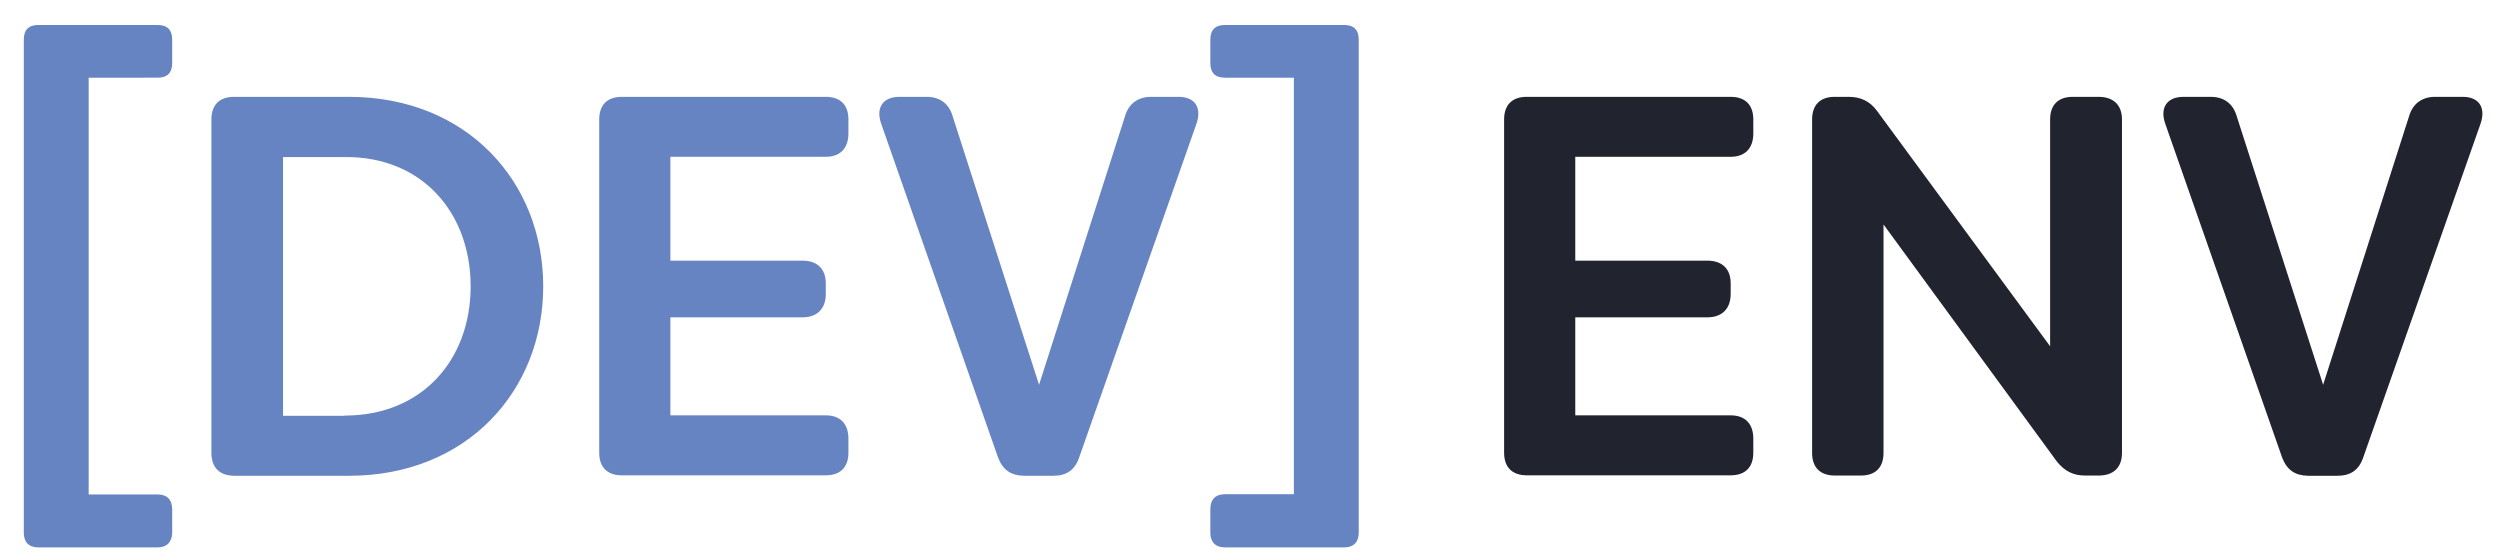
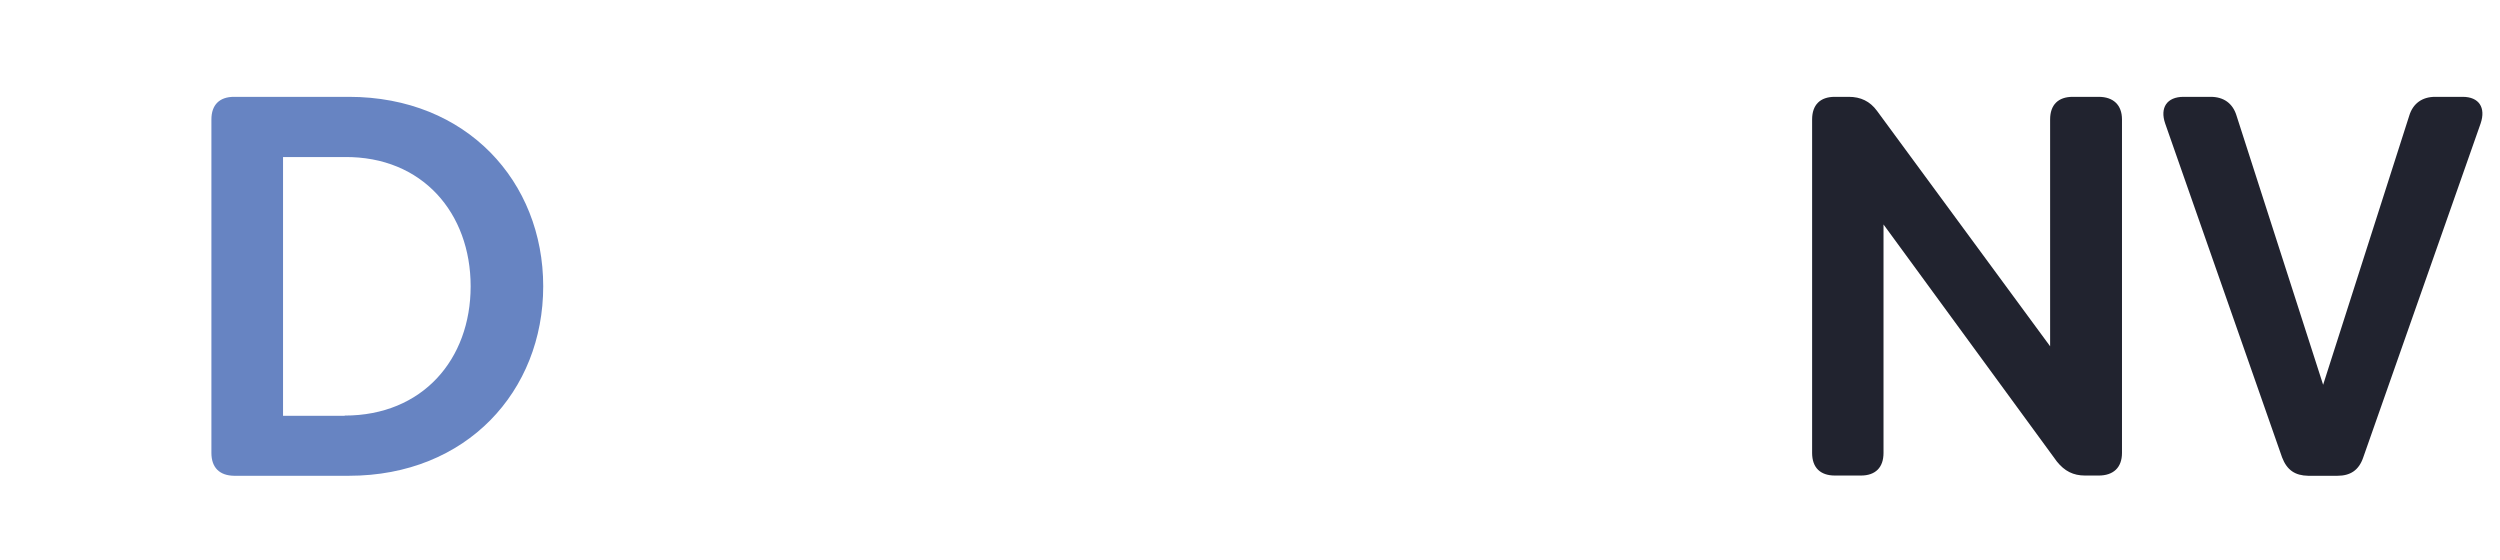
<svg xmlns="http://www.w3.org/2000/svg" version="1.1" id="Layer_1" x="0px" y="0px" viewBox="0 0 107.14 24" style="enable-background:new 0 0 107.14 24;" xml:space="preserve">
  <style type="text/css">
	.st0{fill:#6784C2;}
	.st1{fill:#21232F;}
</style>
  <g>
    <g>
      <path class="st0" d="M9.06,19.41V5.12c0-0.63,0.35-0.97,0.97-0.97h4.92c5.06,0,8.33,3.64,8.33,8.12s-3.27,8.12-8.33,8.12h-4.92    C9.41,20.38,9.06,20.04,9.06,19.41z M14.77,17.81c3.34,0,5.4-2.41,5.4-5.54s-2.06-5.57-5.4-5.54h-2.64v11.09H14.77z" />
-       <path class="st0" d="M28.73,6.72v4.45h5.66c0.63,0,1,0.35,1,0.97v0.46c0,0.63-0.37,1-1,1h-5.66v4.2h6.66c0.63,0,0.97,0.37,0.97,1    v0.6c0,0.63-0.35,0.97-0.97,0.97h-8.74c-0.63,0-0.97-0.35-0.97-0.97V5.12c0-0.63,0.35-0.97,0.97-0.97h8.74    c0.63,0,0.97,0.35,0.97,0.97v0.6c0,0.63-0.35,1-0.97,1H28.73z" />
-       <path class="st0" d="M42.77,19.6L37.76,5.29c-0.23-0.67,0.07-1.14,0.79-1.14h1.16c0.56,0,0.95,0.28,1.11,0.81l3.71,11.53    l3.69-11.53c0.16-0.53,0.56-0.81,1.11-0.81h1.18c0.7,0,1,0.46,0.77,1.14L46.25,19.6c-0.19,0.56-0.56,0.79-1.11,0.79h-1.25    C43.33,20.38,42.98,20.15,42.77,19.6z" />
-       <path class="st1" d="M67.51,6.72v4.45h5.66c0.63,0,1,0.35,1,0.97v0.46c0,0.63-0.37,1-1,1h-5.66v4.2h6.66c0.63,0,0.97,0.37,0.97,1    v0.6c0,0.63-0.35,0.97-0.97,0.97h-8.74c-0.63,0-0.97-0.35-0.97-0.97V5.12c0-0.63,0.35-0.97,0.97-0.97h8.74    c0.63,0,0.97,0.35,0.97,0.97v0.6c0,0.63-0.35,1-0.97,1H67.51z" />
      <path class="st1" d="M77.66,19.41V5.12c0-0.63,0.35-0.97,0.97-0.97h0.6c0.51,0,0.91,0.19,1.21,0.6l7.42,10.09V5.12    c0-0.63,0.35-0.97,0.97-0.97h1.11c0.63,0,1,0.35,1,0.97v14.29c0,0.63-0.37,0.97-1,0.97h-0.58c-0.51,0-0.88-0.19-1.21-0.6    L80.72,9.62v9.79c0,0.63-0.35,0.97-0.97,0.97h-1.11C78.01,20.38,77.66,20.04,77.66,19.41z" />
      <path class="st1" d="M97.8,19.6L92.79,5.29c-0.23-0.67,0.07-1.14,0.79-1.14h1.16c0.56,0,0.95,0.28,1.11,0.81l3.71,11.53    l3.69-11.53c0.16-0.53,0.56-0.81,1.11-0.81h1.18c0.7,0,1,0.46,0.77,1.14l-5.03,14.31c-0.19,0.56-0.56,0.79-1.11,0.79h-1.25    C98.36,20.38,98.01,20.15,97.8,19.6z" />
    </g>
    <g>
-       <path class="st0" d="M51.87,22.83v-1c0-0.42,0.21-0.65,0.63-0.65h2.95V3.33h-2.95c-0.42,0-0.63-0.21-0.63-0.63v-1    c0-0.42,0.21-0.63,0.63-0.63h5.1c0.42,0,0.63,0.21,0.63,0.63v21.13c0,0.39-0.21,0.63-0.63,0.63h-5.1    C52.08,23.46,51.87,23.22,51.87,22.83z" />
-     </g>
+       </g>
    <g>
-       <path class="st0" d="M6.75,23.46h-5.1c-0.42,0-0.63-0.23-0.63-0.63V1.7c0-0.42,0.21-0.63,0.63-0.63h5.1    c0.42,0,0.63,0.21,0.63,0.63v1c0,0.42-0.21,0.63-0.63,0.63H3.8v17.86h2.95c0.42,0,0.63,0.23,0.63,0.65v1    C7.37,23.22,7.16,23.46,6.75,23.46z" />
-     </g>
+       </g>
  </g>
</svg>